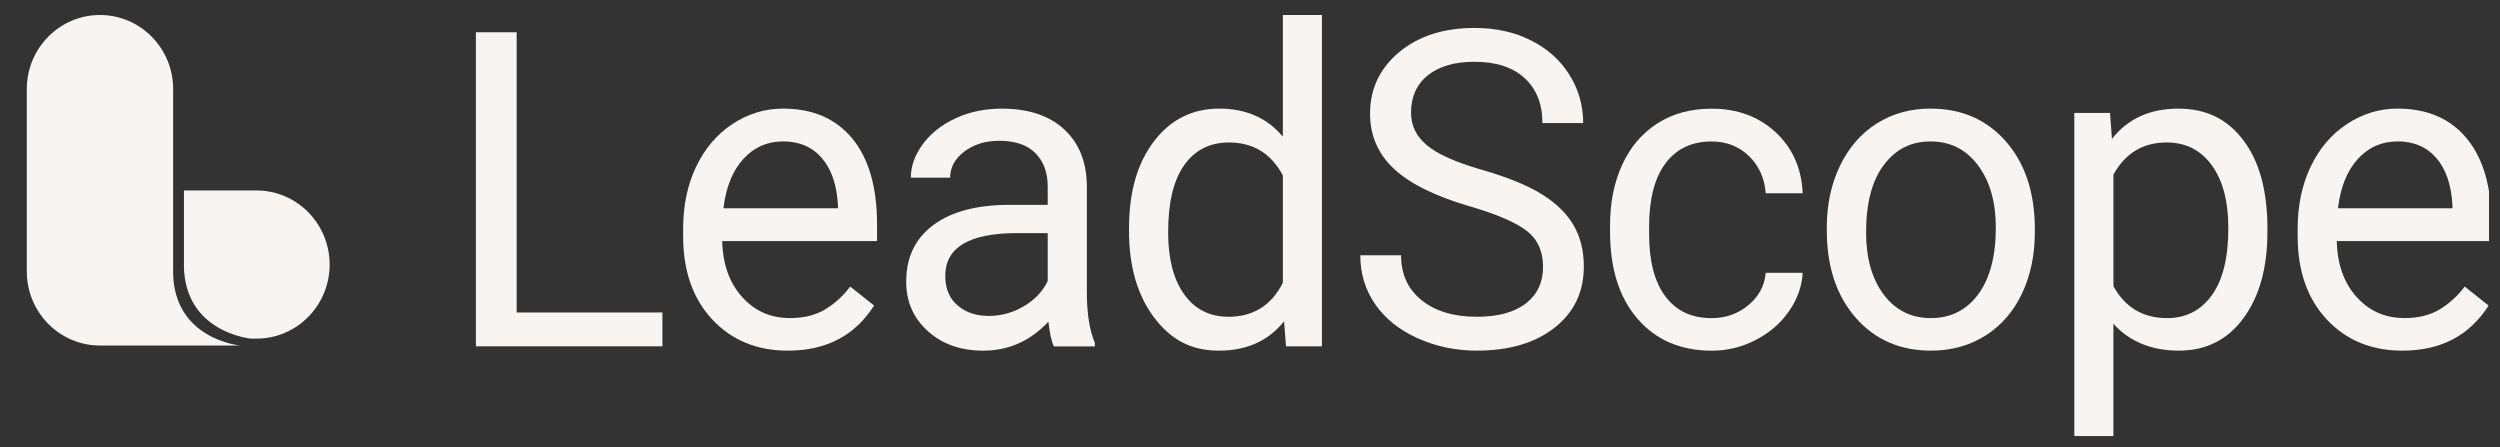
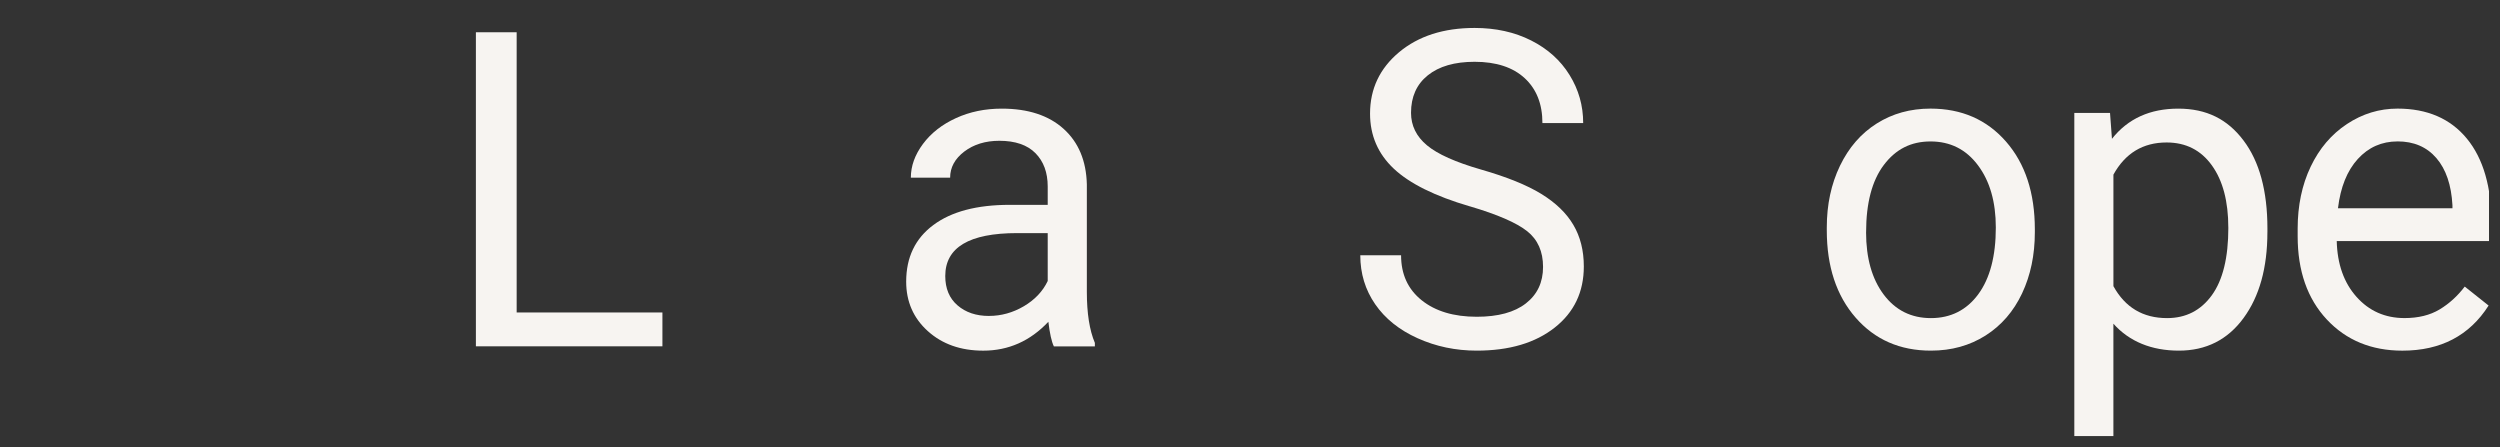
<svg xmlns="http://www.w3.org/2000/svg" width="95" height="17" viewBox="0 0 95 17" fill="none">
  <rect x="0" y="0" width="95" height="17" fill="#333333" stroke="none" />
  <g clip-path="url(#clip0_7715_34357)">
    <g clip-path="url(#clip1_7715_34357)">
-       <path d="M9.745 12.868C11.281 12.868 12.526 11.608 12.526 10.053C12.526 8.498 11.28 7.237 9.745 7.237H6.99V10.054C6.99 10.068 6.99 10.083 6.988 10.098C7.019 12.635 9.53 12.867 9.53 12.867" fill="#F7F4F1" />
-       <path d="M9.12 13.129H3.872C3.847 13.13 3.824 13.13 3.799 13.13C2.263 13.13 1.018 11.868 1.018 10.314V3.386C1.018 1.832 2.263 0.57 3.799 0.57C5.336 0.57 6.58 1.832 6.58 3.386V10.314C6.58 10.329 6.58 10.344 6.578 10.358C6.609 12.896 9.12 13.129 9.12 13.129Z" fill="#F7F4F1" />
      <path d="M19.633 11.874H25.172V13.16H18.084V1.226H19.633V11.874V11.874Z" fill="#F7F4F1" />
-       <path d="M29.94 13.325C28.763 13.325 27.805 12.93 27.066 12.14C26.328 11.35 25.959 10.294 25.959 8.972V8.693C25.959 7.813 26.123 7.028 26.452 6.336C26.782 5.645 27.241 5.104 27.833 4.713C28.424 4.322 29.066 4.127 29.756 4.127C30.885 4.127 31.763 4.507 32.389 5.266C33.015 6.026 33.328 7.113 33.328 8.528V9.16H27.444C27.465 10.034 27.715 10.741 28.195 11.279C28.674 11.817 29.282 12.087 30.021 12.087C30.545 12.087 30.989 11.977 31.353 11.759C31.717 11.54 32.035 11.25 32.308 10.89L33.215 11.611C32.488 12.754 31.396 13.325 29.94 13.325ZM29.755 5.374C29.155 5.374 28.652 5.596 28.246 6.041C27.839 6.487 27.587 7.111 27.491 7.914H31.842V7.799C31.799 7.029 31.596 6.431 31.231 6.008C30.868 5.585 30.375 5.373 29.755 5.373V5.374Z" fill="#F7F4F1" />
      <path d="M40.046 13.161C39.961 12.986 39.891 12.675 39.838 12.227C39.148 12.959 38.323 13.325 37.365 13.325C36.509 13.325 35.807 13.078 35.258 12.583C34.709 12.089 34.435 11.461 34.435 10.702C34.435 9.779 34.779 9.062 35.467 8.551C36.154 8.039 37.122 7.784 38.368 7.784H39.813V7.087C39.813 6.557 39.658 6.135 39.348 5.821C39.038 5.507 38.58 5.35 37.976 5.35C37.446 5.35 37.002 5.487 36.643 5.759C36.285 6.032 36.105 6.363 36.105 6.751H34.612C34.612 6.308 34.767 5.88 35.074 5.468C35.382 5.056 35.799 4.729 36.327 4.488C36.854 4.247 37.433 4.128 38.065 4.128C39.065 4.128 39.849 4.384 40.416 4.895C40.983 5.406 41.278 6.109 41.3 7.006V11.087C41.3 11.902 41.401 12.549 41.605 13.03V13.162H40.047L40.046 13.161ZM37.582 12.005C38.047 12.005 38.489 11.882 38.906 11.637C39.323 11.391 39.626 11.071 39.813 10.678V8.858H38.65C36.83 8.858 35.92 9.402 35.92 10.489C35.92 10.964 36.075 11.336 36.386 11.604C36.696 11.872 37.095 12.006 37.582 12.006V12.005Z" fill="#F7F4F1" />
-       <path d="M42.904 8.652C42.904 7.292 43.22 6.197 43.851 5.369C44.482 4.541 45.31 4.127 46.332 4.127C47.354 4.127 48.154 4.483 48.748 5.193V0.57H50.233V13.161H48.868L48.795 12.21C48.201 12.954 47.374 13.325 46.315 13.325C45.255 13.325 44.489 12.904 43.854 12.062C43.22 11.222 42.902 10.122 42.902 8.767V8.652H42.904ZM44.389 8.825C44.389 9.83 44.592 10.617 44.999 11.185C45.406 11.754 45.968 12.037 46.685 12.037C47.627 12.037 48.315 11.606 48.749 10.743V6.668C48.304 5.832 47.622 5.414 46.702 5.414C45.974 5.414 45.407 5.701 45 6.275C44.594 6.849 44.39 7.698 44.39 8.824L44.389 8.825Z" fill="#F7F4F1" />
      <path d="M55.851 7.841C54.529 7.453 53.567 6.976 52.965 6.411C52.363 5.845 52.062 5.147 52.062 4.317C52.062 3.377 52.43 2.599 53.165 1.984C53.901 1.37 54.858 1.062 56.035 1.062C56.838 1.062 57.553 1.22 58.182 1.537C58.81 1.854 59.298 2.291 59.643 2.849C59.989 3.406 60.161 4.016 60.161 4.677H58.612C58.612 3.953 58.387 3.384 57.938 2.97C57.488 2.556 56.854 2.348 56.035 2.348C55.275 2.348 54.683 2.52 54.257 2.862C53.832 3.203 53.619 3.679 53.619 4.286C53.619 4.773 53.821 5.185 54.225 5.522C54.628 5.859 55.317 6.166 56.288 6.445C57.26 6.724 58.02 7.032 58.568 7.368C59.116 7.705 59.523 8.096 59.787 8.545C60.052 8.993 60.185 9.52 60.185 10.127C60.185 11.094 59.816 11.869 59.077 12.45C58.339 13.032 57.351 13.324 56.115 13.324C55.312 13.324 54.563 13.166 53.867 12.852C53.172 12.539 52.635 12.108 52.257 11.561C51.88 11.015 51.691 10.394 51.691 9.701H53.241C53.241 10.422 53.502 10.992 54.023 11.409C54.545 11.827 55.242 12.037 56.115 12.037C56.928 12.037 57.552 11.867 57.985 11.528C58.419 11.189 58.636 10.728 58.636 10.142C58.636 9.557 58.435 9.105 58.033 8.786C57.631 8.466 56.904 8.15 55.85 7.839L55.851 7.841Z" fill="#F7F4F1" />
-       <path d="M65.05 12.088C65.58 12.088 66.042 11.924 66.439 11.596C66.835 11.268 67.054 10.858 67.097 10.366H68.502C68.475 10.874 68.304 11.358 67.989 11.817C67.673 12.276 67.251 12.642 66.724 12.915C66.197 13.189 65.64 13.326 65.051 13.326C63.868 13.326 62.928 12.923 62.229 12.117C61.531 11.311 61.182 10.208 61.182 8.81V8.556C61.182 7.693 61.337 6.925 61.647 6.252C61.957 5.58 62.403 5.059 62.984 4.687C63.564 4.316 64.251 4.13 65.043 4.13C66.017 4.13 66.826 4.428 67.471 5.023C68.116 5.619 68.46 6.392 68.502 7.344H67.097C67.055 6.769 66.841 6.299 66.459 5.929C66.076 5.561 65.603 5.376 65.042 5.376C64.287 5.376 63.702 5.654 63.288 6.208C62.873 6.763 62.666 7.565 62.666 8.614V8.901C62.666 9.923 62.871 10.71 63.283 11.262C63.695 11.814 64.284 12.09 65.049 12.09L65.05 12.088Z" fill="#F7F4F1" />
      <path d="M69.418 8.644C69.418 7.775 69.585 6.994 69.919 6.3C70.254 5.606 70.719 5.07 71.316 4.693C71.913 4.316 72.594 4.127 73.359 4.127C74.542 4.127 75.499 4.545 76.229 5.381C76.959 6.217 77.324 7.33 77.324 8.717V8.824C77.324 9.687 77.162 10.462 76.839 11.148C76.515 11.834 76.053 12.367 75.451 12.75C74.848 13.132 74.157 13.324 73.375 13.324C72.198 13.324 71.244 12.906 70.514 12.07C69.784 11.234 69.418 10.127 69.418 8.751V8.644V8.644ZM70.911 8.825C70.911 9.808 71.134 10.598 71.581 11.194C72.028 11.789 72.626 12.088 73.375 12.088C74.124 12.088 74.729 11.786 75.174 11.182C75.618 10.578 75.841 9.732 75.841 8.645C75.841 7.672 75.615 6.884 75.162 6.28C74.71 5.676 74.109 5.375 73.36 5.375C72.611 5.375 72.036 5.673 71.586 6.268C71.136 6.864 70.912 7.717 70.912 8.826L70.911 8.825Z" fill="#F7F4F1" />
      <path d="M86.161 8.825C86.161 10.174 85.859 11.262 85.254 12.087C84.649 12.912 83.83 13.324 82.798 13.324C81.766 13.324 80.914 12.982 80.309 12.3V16.57H78.824V4.292H80.181L80.254 5.275C80.859 4.51 81.698 4.128 82.774 4.128C83.85 4.128 84.644 4.53 85.25 5.333C85.858 6.136 86.162 7.254 86.162 8.686V8.825H86.161ZM84.676 8.652C84.676 7.652 84.468 6.863 84.05 6.283C83.633 5.704 83.06 5.414 82.332 5.414C81.434 5.414 80.759 5.822 80.31 6.636V10.874C80.754 11.683 81.434 12.088 82.349 12.088C83.061 12.088 83.627 11.8 84.047 11.223C84.467 10.646 84.677 9.79 84.677 8.652H84.676Z" fill="#F7F4F1" />
      <path d="M91.291 13.325C90.114 13.325 89.156 12.93 88.418 12.14C87.68 11.35 87.311 10.294 87.311 8.972V8.693C87.311 7.813 87.475 7.028 87.804 6.336C88.133 5.645 88.593 5.104 89.184 4.713C89.776 4.322 90.416 4.127 91.107 4.127C92.237 4.127 93.115 4.507 93.74 5.266C94.366 6.026 94.68 7.113 94.68 8.528V9.16H88.796C88.817 10.034 89.067 10.741 89.546 11.279C90.025 11.817 90.634 12.087 91.372 12.087C91.896 12.087 92.341 11.977 92.704 11.759C93.068 11.54 93.387 11.25 93.66 10.89L94.567 11.611C93.839 12.754 92.747 13.325 91.291 13.325ZM91.106 5.374C90.507 5.374 90.004 5.596 89.597 6.041C89.191 6.487 88.939 7.111 88.843 7.914H93.193V7.799C93.151 7.029 92.948 6.431 92.583 6.008C92.219 5.585 91.727 5.373 91.106 5.373L91.106 5.374Z" fill="#F7F4F1" />
    </g>
  </g>
  <defs>
    <clipPath id="clip0_7715_34357">
      <rect width="94" height="16" fill="white" transform="translate(0.582 0.57)" />
    </clipPath>
    <clipPath id="clip1_7715_34357">
      <rect width="94" height="16" fill="white" transform="translate(0.582 0.57)" />
    </clipPath>
  </defs>
</svg>